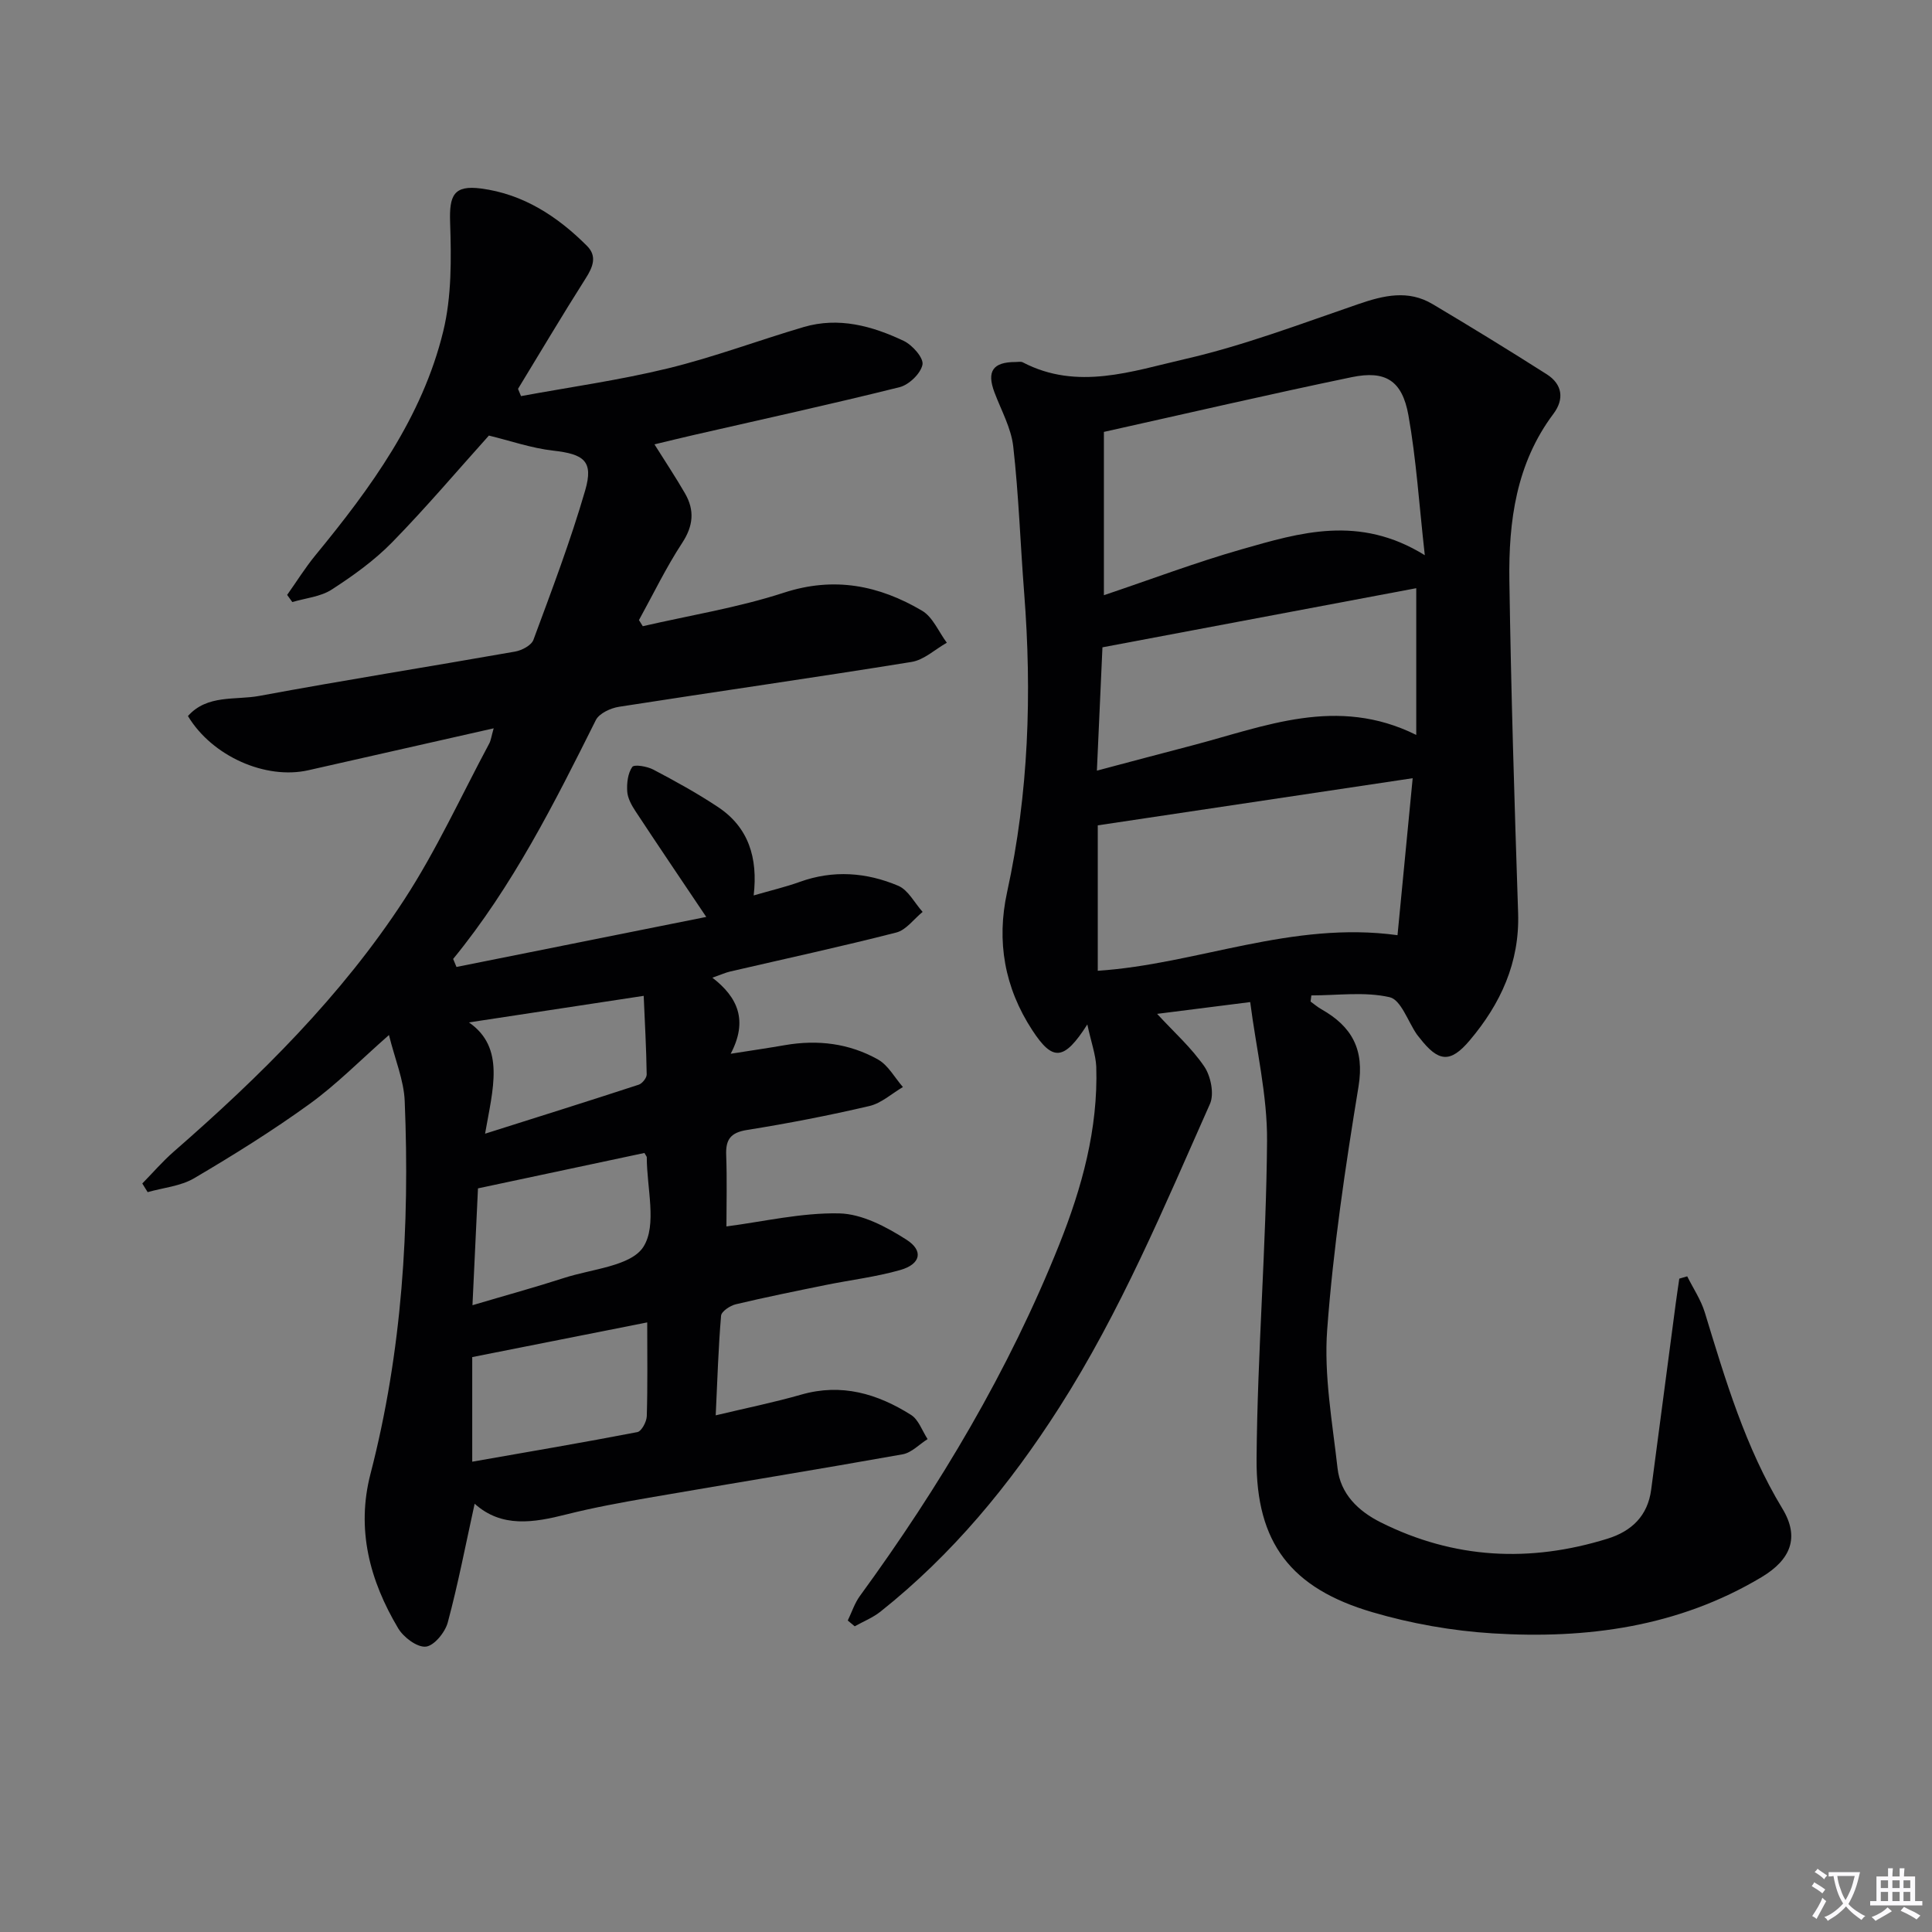
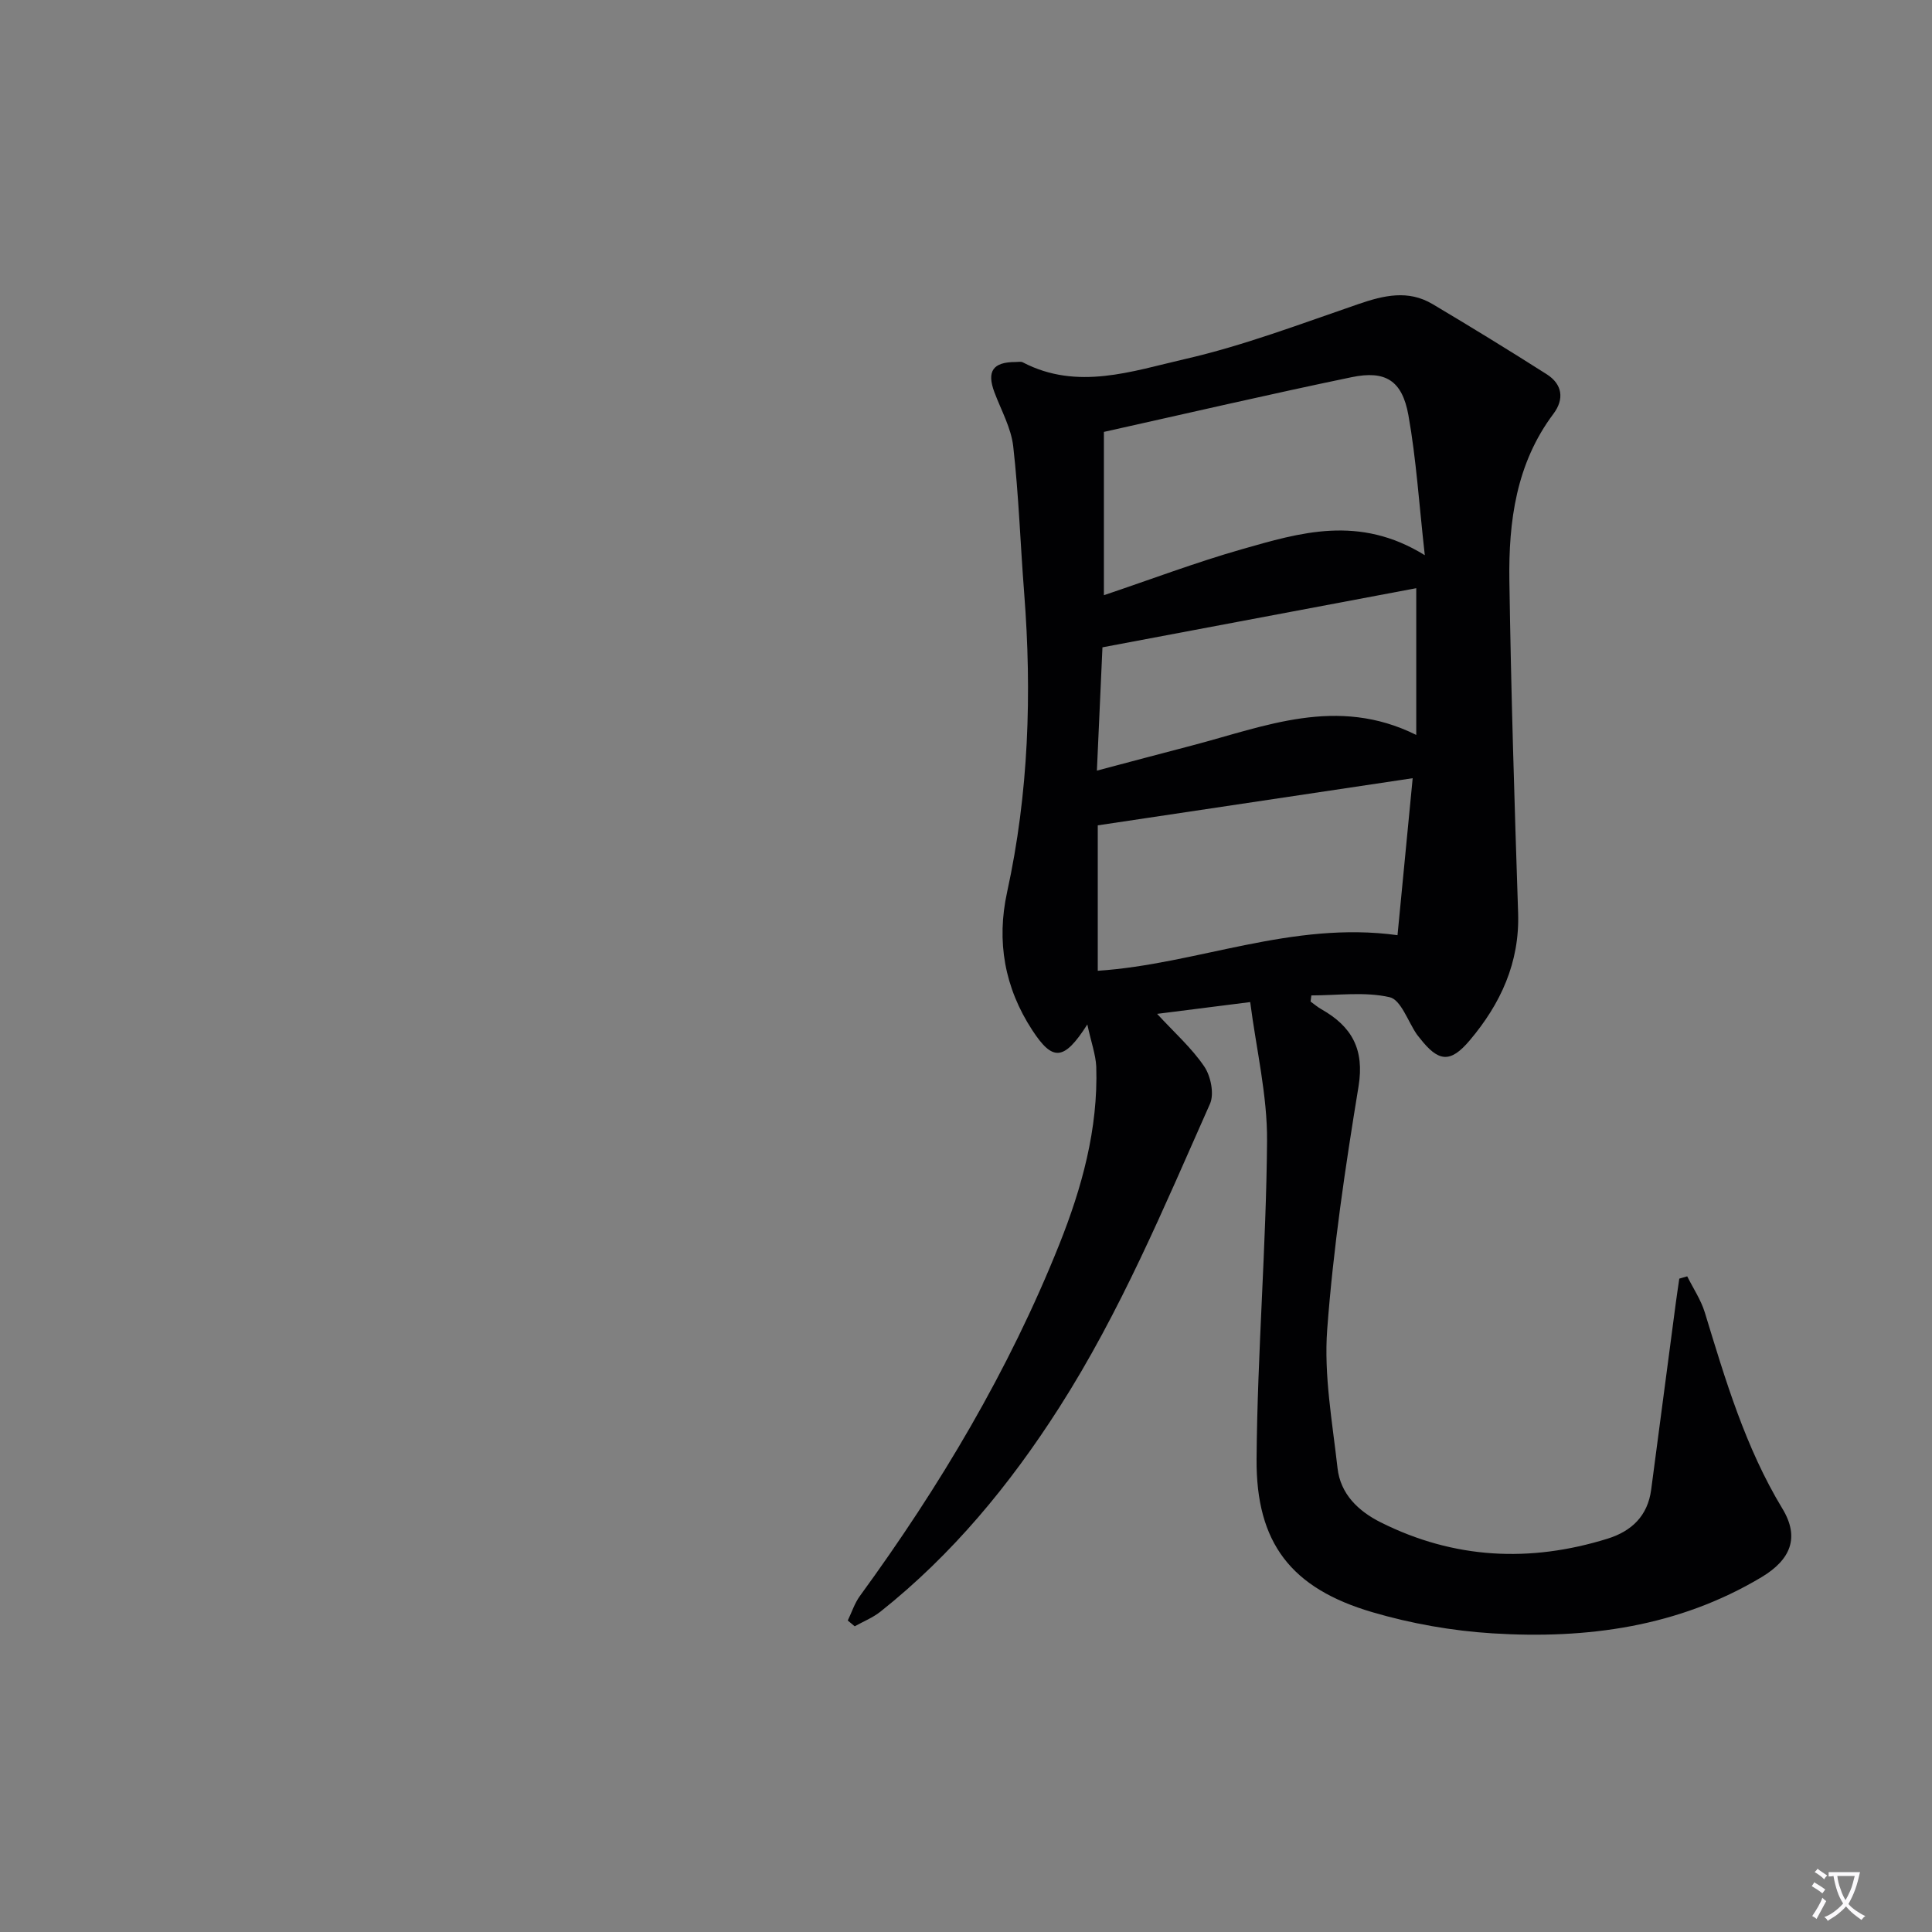
<svg xmlns="http://www.w3.org/2000/svg" enable-background="new 0 0 400 400" viewBox="0 0 400 400">
  <rect x="0" y="0" width="400" height="400" fill="#808080" stroke="none" />
  <path d="m377.9 391.2c-.2.3-.4.5-.6.8-.7-.6-1.4-1-2.2-1.5.2-.3.4-.5.5-.8.6.4 1.4.8 2.3 1.5zm-1.8 6.1c-.2-.2-.5-.4-.9-.6.4-.6.8-1.2 1.2-1.9s.7-1.3.9-1.9c.3.3.5.5.8.7-.7 1.3-1.4 2.6-2 3.7zm2.2-9c-.3.3-.5.5-.6.8-.6-.6-1.3-1.1-2-1.5.3-.3.5-.5.6-.7.6.5 1.3.9 2 1.4zm.3.2v-.9h2 4.5c-.3 1.3-.6 2.5-1 3.6s-.9 2.1-1.4 3c.4.5 1 1 1.6 1.4s1.2.8 1.9 1.1c-.3.2-.5.4-.8.8-.4-.3-1-.7-1.6-1.2s-1.2-1.1-1.6-1.6c-.5.6-1.1 1.1-1.7 1.6s-1.4.9-2.1 1.4c-.1-.3-.3-.5-.7-.8.6-.2 1.2-.5 1.9-1s1.4-1.1 2-1.8c-.5-.8-.9-1.6-1.2-2.5s-.6-2-.8-3.2c-.4.1-.7.1-1 .1zm2.5 2.7c.3 1 .7 1.7 1 2.2.3-.5.6-1.1 1-2s.6-1.9.9-3h-3.2-.4c.1.9.3 1.8.7 2.8z" fill="#fbfafc" />
-   <path d="m396.5 388.5v1.5 3.6h1.5v.9c-.4 0-1 0-1.7 0h-7.9c-.5 0-.9 0-1.2 0v-.9h1.3v-3.5c0-.7 0-1.2 0-1.6h2.4c0-.8 0-1.4 0-1.7h1c0 .3-.1.8-.1 1.7h1.5c0-.8 0-1.4 0-1.7h1c0 .3-.1.9-.1 1.7zm-8.2 9.2c-.2-.3-.5-.5-.8-.8.8-.3 1.4-.6 1.9-.9s1-.7 1.4-1.1c.3.3.6.5.9.8-1.6 1-2.8 1.6-3.4 2zm2.6-6.8v-1.6h-1.5v1.6zm0 2.7v-1.9h-1.5v1.9zm2.4-2.7v-1.6h-1.5v1.6zm0 2.7v-1.9h-1.5v1.9zm.2 2 .7-.8c.4.2.9.5 1.6.8s1.3.7 1.8 1c-.3.3-.5.5-.8.8-.4-.3-1.5-1-3.3-1.8zm2-4.7v-1.6h-1.4v1.6zm0 2.7v-1.9h-1.4v1.9z" fill="#fbfafc" />
  <g fill="#010103">
-     <path d="m98.27 311.33c-1.87 8.51-3.43 16.64-5.57 24.6-.55 2.04-2.84 4.83-4.55 4.99-1.82.17-4.61-1.94-5.72-3.81-5.88-9.87-8.71-20.46-5.72-31.98 6.56-25.34 8.15-51.16 7.08-77.18-.18-4.32-2-8.57-3.26-13.66-6 5.28-10.88 10.26-16.46 14.29-7.66 5.54-15.72 10.56-23.87 15.36-2.8 1.65-6.4 1.96-9.63 2.88-.37-.6-.74-1.19-1.11-1.79 2.17-2.21 4.2-4.58 6.53-6.61 17.88-15.59 34.71-32.22 47.7-52.15 6.68-10.25 11.8-21.51 17.6-32.33.35-.66.44-1.47.92-3.15-13.25 3-25.81 5.84-38.37 8.68-8.85 2-19.92-2.89-24.93-11.22 4.01-4.51 9.82-3.25 14.78-4.17 17.62-3.27 35.33-6.07 52.97-9.18 1.4-.25 3.36-1.29 3.78-2.43 3.79-10.24 7.68-20.48 10.72-30.95 1.76-6.07-.26-7.5-6.61-8.22-4.53-.51-8.95-2.06-13.33-3.12-6.45 7.17-12.98 14.89-20.03 22.1-3.68 3.76-8.08 6.92-12.52 9.79-2.31 1.49-5.41 1.76-8.15 2.58-.36-.49-.71-.99-1.07-1.48 1.94-2.73 3.71-5.59 5.83-8.18 11.5-13.99 22.15-28.56 26.49-46.41 1.76-7.24 1.67-15.07 1.42-22.61-.18-5.52.75-7.68 6.41-6.94 8.73 1.14 15.84 5.77 21.95 11.9 2.11 2.12 1.21 4.35-.29 6.7-4.8 7.55-9.35 15.24-14.01 22.88.21.5.42 1 .62 1.5 10.15-1.87 20.4-3.3 30.41-5.74 9.49-2.31 18.69-5.78 28.08-8.55 7.28-2.15 14.21-.24 20.75 2.86 1.79.85 4.15 3.53 3.88 4.91-.36 1.84-2.79 4.18-4.74 4.67-14.16 3.53-28.43 6.65-42.66 9.91-2.57.59-5.13 1.22-8.09 1.93 2.25 3.6 4.41 6.82 6.34 10.18 1.99 3.47 1.72 6.68-.6 10.22-3.34 5.1-6 10.63-8.95 15.98.26.42.53.85.79 1.27 9.76-2.25 19.73-3.85 29.22-6.94 10.43-3.4 19.71-1.51 28.6 3.73 2.24 1.32 3.44 4.38 5.13 6.63-2.43 1.37-4.73 3.57-7.32 3.98-20.15 3.26-40.37 6.13-60.54 9.28-1.74.27-4.11 1.36-4.81 2.76-8.6 17.22-17.23 34.41-29.54 49.45.23.55.46 1.11.69 1.66 17.37-3.48 34.74-6.96 51.71-10.36-5.32-7.92-10.03-14.87-14.65-21.89-.81-1.23-1.62-2.69-1.71-4.09-.11-1.71.12-3.75 1.04-5.07.4-.58 3.07-.13 4.35.54 4.56 2.4 9.09 4.89 13.38 7.74 6.33 4.19 8.32 10.5 7.41 18.32 3.53-1.03 6.59-1.74 9.53-2.8 6.94-2.51 13.82-1.98 20.4.8 2.07.88 3.39 3.56 5.05 5.41-1.81 1.47-3.41 3.75-5.46 4.27-11.4 2.92-22.91 5.41-34.38 8.07-.95.22-1.86.64-3.69 1.28 5.28 4.06 7.41 8.89 3.79 15.75 4.52-.71 7.87-1.2 11.2-1.78 6.78-1.18 13.34-.39 19.3 2.97 2.12 1.19 3.46 3.76 5.16 5.7-2.3 1.35-4.46 3.35-6.94 3.93-8.38 1.96-16.85 3.6-25.35 4.96-3.4.54-4.43 1.98-4.3 5.21.19 5.11.05 10.24.05 14.76 7.65-.99 15.53-2.87 23.36-2.7 4.71.1 9.75 2.78 13.91 5.44 3.61 2.31 2.93 5.08-1.27 6.28-5.08 1.45-10.38 2.07-15.57 3.13-6.18 1.26-12.37 2.51-18.5 3.97-1.18.28-2.97 1.48-3.04 2.37-.56 6.59-.76 13.22-1.11 20.62 6.28-1.5 12.06-2.67 17.71-4.29 8.35-2.4 15.79-.18 22.73 4.2 1.57.99 2.31 3.3 3.43 5.01-1.72 1.08-3.32 2.82-5.17 3.15-17.48 3.12-35.01 5.96-52.5 8.98-5.72.99-11.45 2.04-17.07 3.45-6.85 1.74-13.45 2.83-19.04-2.2zm35.73-37.54c-12.34 2.45-24.12 4.78-36.23 7.18v21.66c11.74-2.06 22.99-3.97 34.19-6.13.86-.17 1.92-2.14 1.95-3.31.19-6.31.09-12.63.09-19.4zm-35.04-27.75c-.34 7.29-.73 15.46-1.14 24.19 6.95-2.06 13.01-3.72 18.98-5.65 5.74-1.86 13.85-2.43 16.41-6.44 2.87-4.5.69-12.22.7-18.54 0-.14-.15-.29-.49-.89-11.04 2.35-22.24 4.73-34.46 7.33zm1.47-11.32c11.18-3.54 21.52-6.78 31.82-10.15.72-.24 1.65-1.4 1.64-2.12-.08-5.38-.38-10.76-.62-16.27-12.93 1.96-24.72 3.76-36.18 5.5 7.56 5.23 4.94 13.79 3.34 23.04z" />
    <path d="m225.12 212.1c-4.88 7.65-7.2 7.6-11.39 1.2-5.76-8.81-7.45-18.4-5.22-28.6 4.48-20.48 5.15-41.16 3.53-61.98-.79-10.09-1.12-20.23-2.26-30.28-.43-3.83-2.5-7.5-3.89-11.21-1.64-4.36-.33-6.28 4.38-6.28.5 0 1.09-.14 1.49.07 11.28 5.89 22.62 1.83 33.53-.67 12.22-2.8 24.07-7.32 35.97-11.4 5.24-1.8 10.29-2.99 15.32 0 7.96 4.73 15.85 9.57 23.66 14.54 3.23 2.06 3.68 5.12 1.38 8.19-7.72 10.28-9.3 22.27-9.12 34.51.34 22.94 1.05 45.89 1.81 68.82.34 10.29-3.64 18.84-10.02 26.39-4.05 4.8-6.5 4.45-10.33-.46-.2-.26-.43-.51-.62-.78-1.85-2.69-3.29-7.17-5.63-7.7-5.16-1.18-10.78-.37-16.21-.37-.05.42-.11.85-.16 1.27.75.54 1.45 1.15 2.25 1.6 6.27 3.55 8.94 8.26 7.68 15.97-2.74 16.7-5.24 33.5-6.49 50.37-.7 9.45 1.07 19.12 2.14 28.65.6 5.37 4.29 8.91 8.97 11.25 15.16 7.58 30.86 8.36 46.93 3.37 4.99-1.55 8.33-4.72 9.04-10.17 1.68-12.84 3.38-25.67 5.08-38.51.23-1.72.49-3.44.74-5.16.55-.16 1.09-.32 1.64-.48 1.23 2.48 2.84 4.86 3.64 7.47 4.27 13.99 8.4 27.97 16.08 40.65 3.58 5.92 1.75 10.52-4.34 14.17-17.23 10.3-36.17 12.84-55.68 11.63-8.37-.52-16.86-2.02-24.91-4.39-16.76-4.92-24.09-14.28-23.95-31.76.17-21.93 2-43.85 2.17-65.79.07-9.45-2.22-18.92-3.49-28.76-7.2.91-13.08 1.66-19.27 2.44 3.53 3.84 7.14 7.03 9.76 10.9 1.35 1.99 2.1 5.68 1.18 7.74-9.51 21.4-18.53 43.05-31.23 62.9-10.22 15.98-22.11 30.4-37 42.23-1.58 1.25-3.54 2.03-5.32 3.03-.48-.4-.96-.8-1.44-1.2.83-1.71 1.42-3.59 2.52-5.09 16.53-22.67 30.83-46.65 41.26-72.74 4.69-11.74 8.07-23.96 7.67-36.82-.12-2.54-1.06-5.06-1.85-8.76zm69.87-97.15c-1.19-10.61-1.77-19.89-3.39-28.97-1.29-7.18-4.73-9.35-11.75-7.89-17.11 3.55-34.13 7.51-51.3 11.33v33.81c9.7-3.26 18.99-6.78 28.51-9.5 12.06-3.44 24.32-7.22 37.93 1.22zm-67.71 86.04c20.62-1.37 40.11-10.38 62.06-7.37 1.03-10.65 2.07-21.36 3.14-32.5-22.42 3.36-43.82 6.56-65.2 9.76zm65.94-79.21c-21.53 4.05-43.12 8.12-64.97 12.24-.37 8.15-.74 16.36-1.15 25.53 7.02-1.86 13.35-3.55 19.68-5.2 15.09-3.94 30.02-10.35 46.44-2.19 0-10.54 0-20.31 0-30.38z" />
  </g>
</svg>